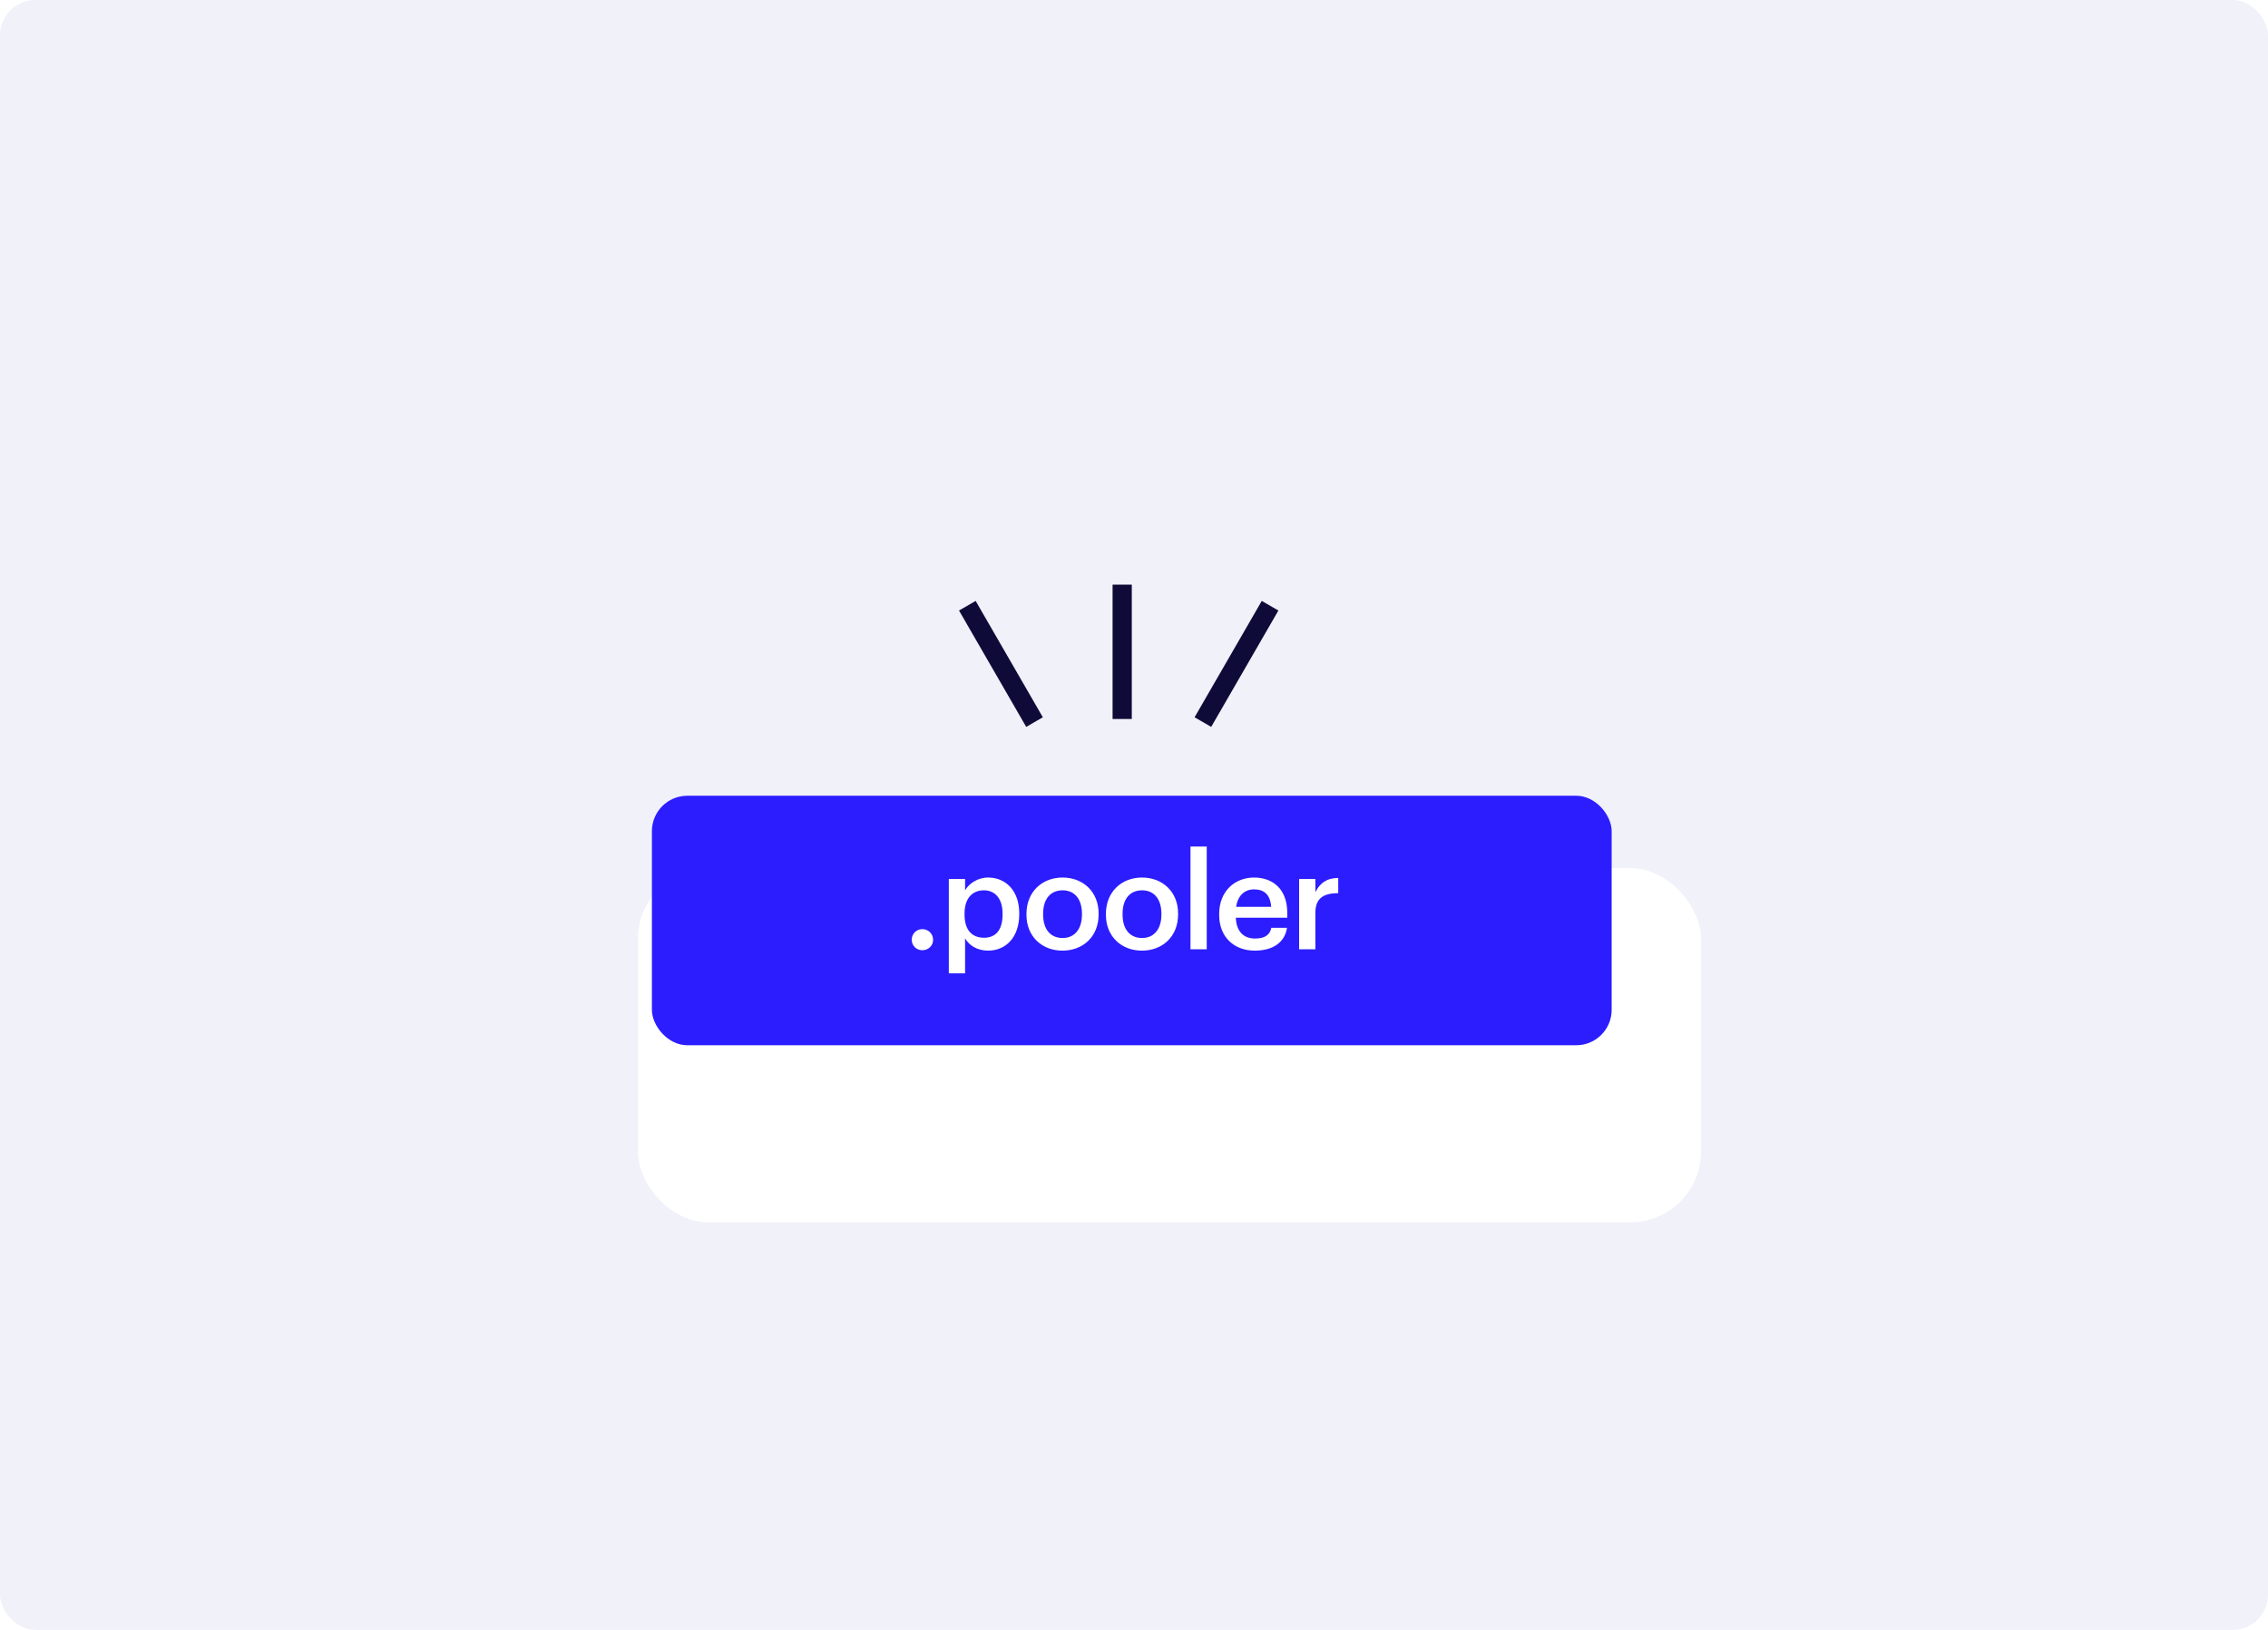
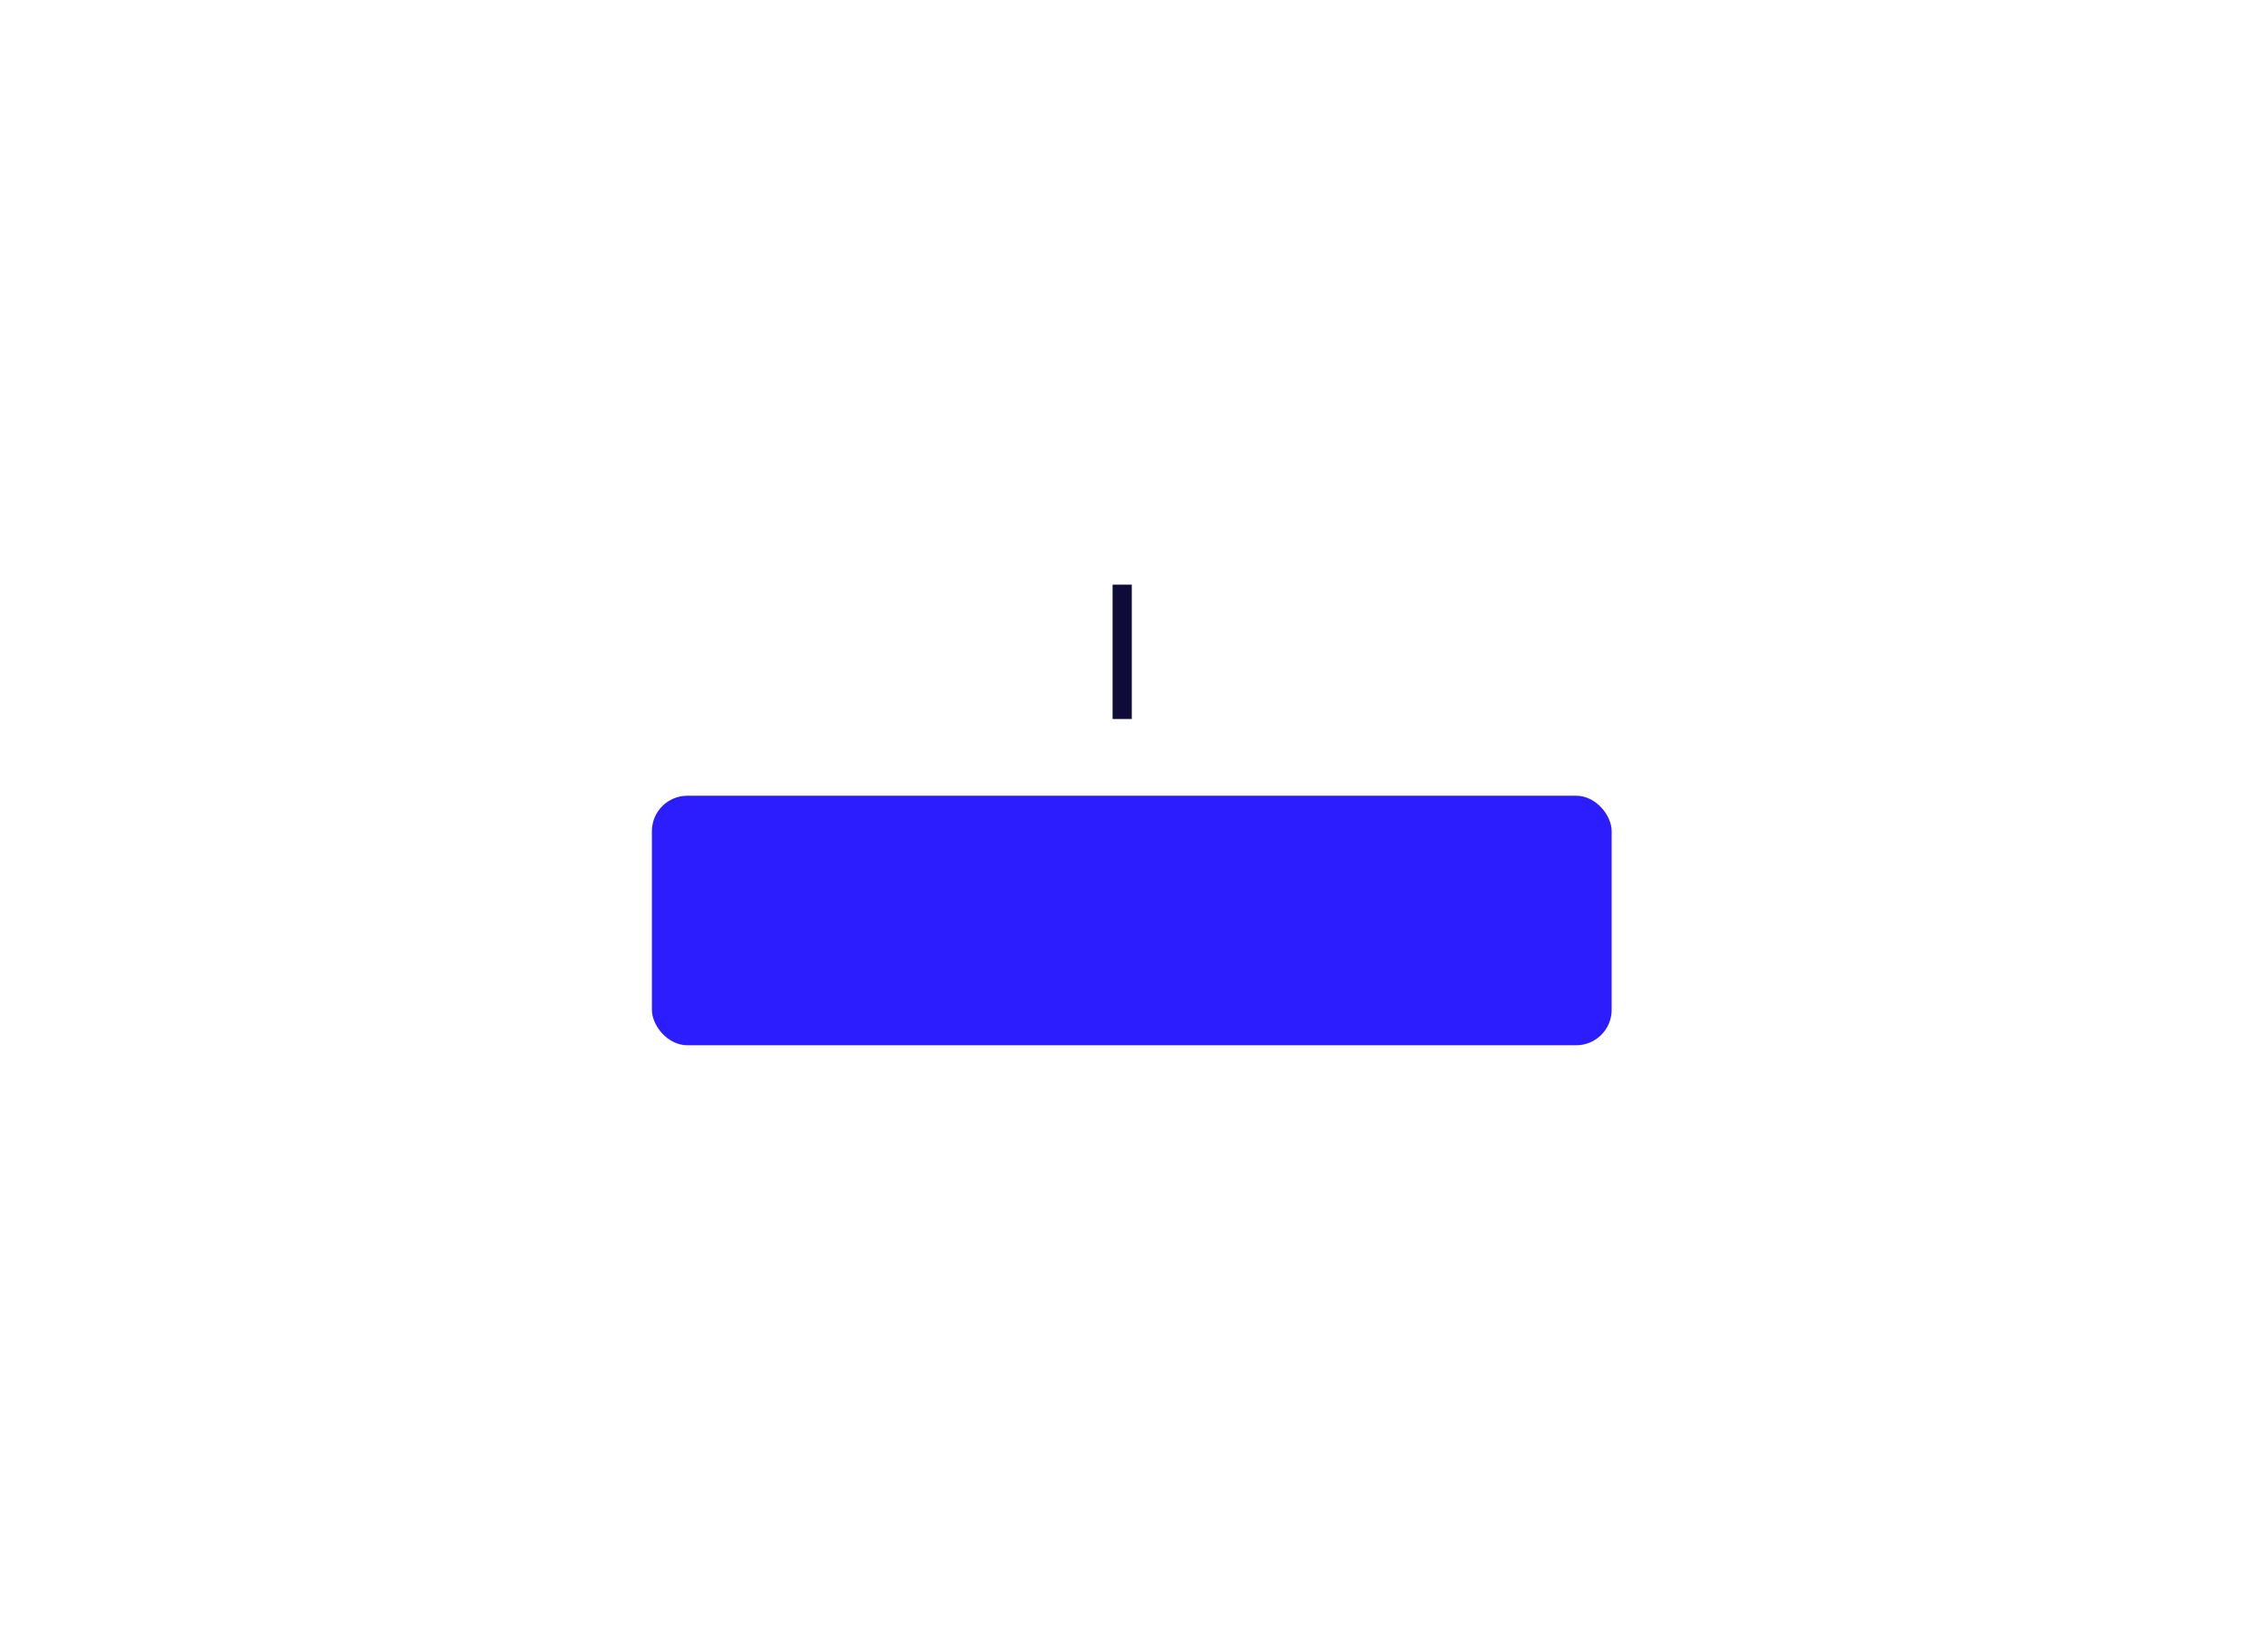
<svg xmlns="http://www.w3.org/2000/svg" width="256" height="184" viewBox="0 0 256 184" fill="none">
-   <rect width="256" height="184" rx="4" fill="#F0F1F9" />
  <g filter="url(#filter0_dd_4032_41623)">
    <rect x="68" y="84" width="120" height="40" rx="8" fill="white" />
  </g>
  <rect x="73.583" y="89.833" width="108.333" height="28.167" rx="4" fill="#2C1DFF" />
-   <path d="M104.11 107.272C103.442 107.272 102.911 106.757 102.911 106.089C102.911 105.422 103.442 104.891 104.11 104.891C104.792 104.891 105.323 105.422 105.323 106.089C105.323 106.757 104.792 107.272 104.11 107.272ZM107.098 109.881V99.234H108.933V100.508C109.373 99.749 110.359 99.067 111.527 99.067C113.514 99.067 115.046 100.538 115.046 103.101V103.223C115.046 105.771 113.574 107.318 111.527 107.318C110.268 107.318 109.358 106.696 108.933 105.922V109.881H107.098ZM111.072 105.862C112.422 105.862 113.165 104.952 113.165 103.253V103.132C113.165 101.372 112.255 100.508 111.057 100.508C109.783 100.508 108.873 101.372 108.873 103.132V103.253C108.873 105.028 109.737 105.862 111.072 105.862ZM119.942 105.892C121.307 105.892 122.126 104.876 122.126 103.253V103.147C122.126 101.509 121.307 100.508 119.942 100.508C118.577 100.508 117.742 101.494 117.742 103.132V103.253C117.742 104.876 118.546 105.892 119.942 105.892ZM119.926 107.318C117.591 107.318 115.862 105.695 115.862 103.283V103.162C115.862 100.705 117.606 99.067 119.942 99.067C122.262 99.067 124.006 100.69 124.006 103.117V103.238C124.006 105.71 122.262 107.318 119.926 107.318ZM128.91 105.892C130.275 105.892 131.094 104.876 131.094 103.253V103.147C131.094 101.509 130.275 100.508 128.91 100.508C127.545 100.508 126.711 101.494 126.711 103.132V103.253C126.711 104.876 127.515 105.892 128.91 105.892ZM128.895 107.318C126.559 107.318 124.83 105.695 124.83 103.283V103.162C124.83 100.705 126.574 99.067 128.91 99.067C131.231 99.067 132.975 100.69 132.975 103.117V103.238C132.975 105.71 131.231 107.318 128.895 107.318ZM134.375 107.166V95.564H136.21V107.166H134.375ZM141.632 107.318C139.296 107.318 137.613 105.786 137.613 103.283V103.162C137.613 100.705 139.296 99.067 141.556 99.067C143.528 99.067 145.302 100.235 145.302 103.071V103.602H139.494C139.554 105.103 140.313 105.953 141.678 105.953C142.785 105.953 143.361 105.513 143.498 104.739H145.272C145.014 106.408 143.664 107.318 141.632 107.318ZM139.524 102.373H143.482C143.391 101.008 142.694 100.402 141.556 100.402C140.449 100.402 139.706 101.145 139.524 102.373ZM146.638 107.166V99.234H148.473V100.72C148.974 99.719 149.717 99.128 151.052 99.112V100.826C149.444 100.842 148.473 101.357 148.473 103.041V107.166H146.638Z" fill="white" />
  <rect x="125.583" y="66" width="2.167" height="15.167" fill="#0E0B38" />
-   <rect x="142.421" y="67.84" width="2.167" height="15.167" transform="rotate(30 142.421 67.84)" fill="#0E0B38" />
-   <rect x="117.71" y="80.975" width="2.167" height="15.167" transform="rotate(150 117.71 80.975)" fill="#0E0B38" />
  <defs>
    <filter id="filter0_dd_4032_41623" x="43" y="63" width="174" height="96" filterUnits="userSpaceOnUse" color-interpolation-filters="sRGB">
      <feFlood flood-opacity="0" result="BackgroundImageFix" />
      <feColorMatrix in="SourceAlpha" type="matrix" values="0 0 0 0 0 0 0 0 0 0 0 0 0 0 0 0 0 0 127 0" result="hardAlpha" />
      <feOffset dx="4" dy="10" />
      <feGaussianBlur stdDeviation="12.5" />
      <feComposite in2="hardAlpha" operator="out" />
      <feColorMatrix type="matrix" values="0 0 0 0 0 0 0 0 0 0 0 0 0 0 0 0 0 0 0.03 0" />
      <feBlend mode="normal" in2="BackgroundImageFix" result="effect1_dropShadow_4032_41623" />
      <feColorMatrix in="SourceAlpha" type="matrix" values="0 0 0 0 0 0 0 0 0 0 0 0 0 0 0 0 0 0 127 0" result="hardAlpha" />
      <feOffset dy="4" />
      <feGaussianBlur stdDeviation="12.5" />
      <feComposite in2="hardAlpha" operator="out" />
      <feColorMatrix type="matrix" values="0 0 0 0 0 0 0 0 0 0 0 0 0 0 0 0 0 0 0.08 0" />
      <feBlend mode="normal" in2="effect1_dropShadow_4032_41623" result="effect2_dropShadow_4032_41623" />
      <feBlend mode="normal" in="SourceGraphic" in2="effect2_dropShadow_4032_41623" result="shape" />
    </filter>
  </defs>
</svg>